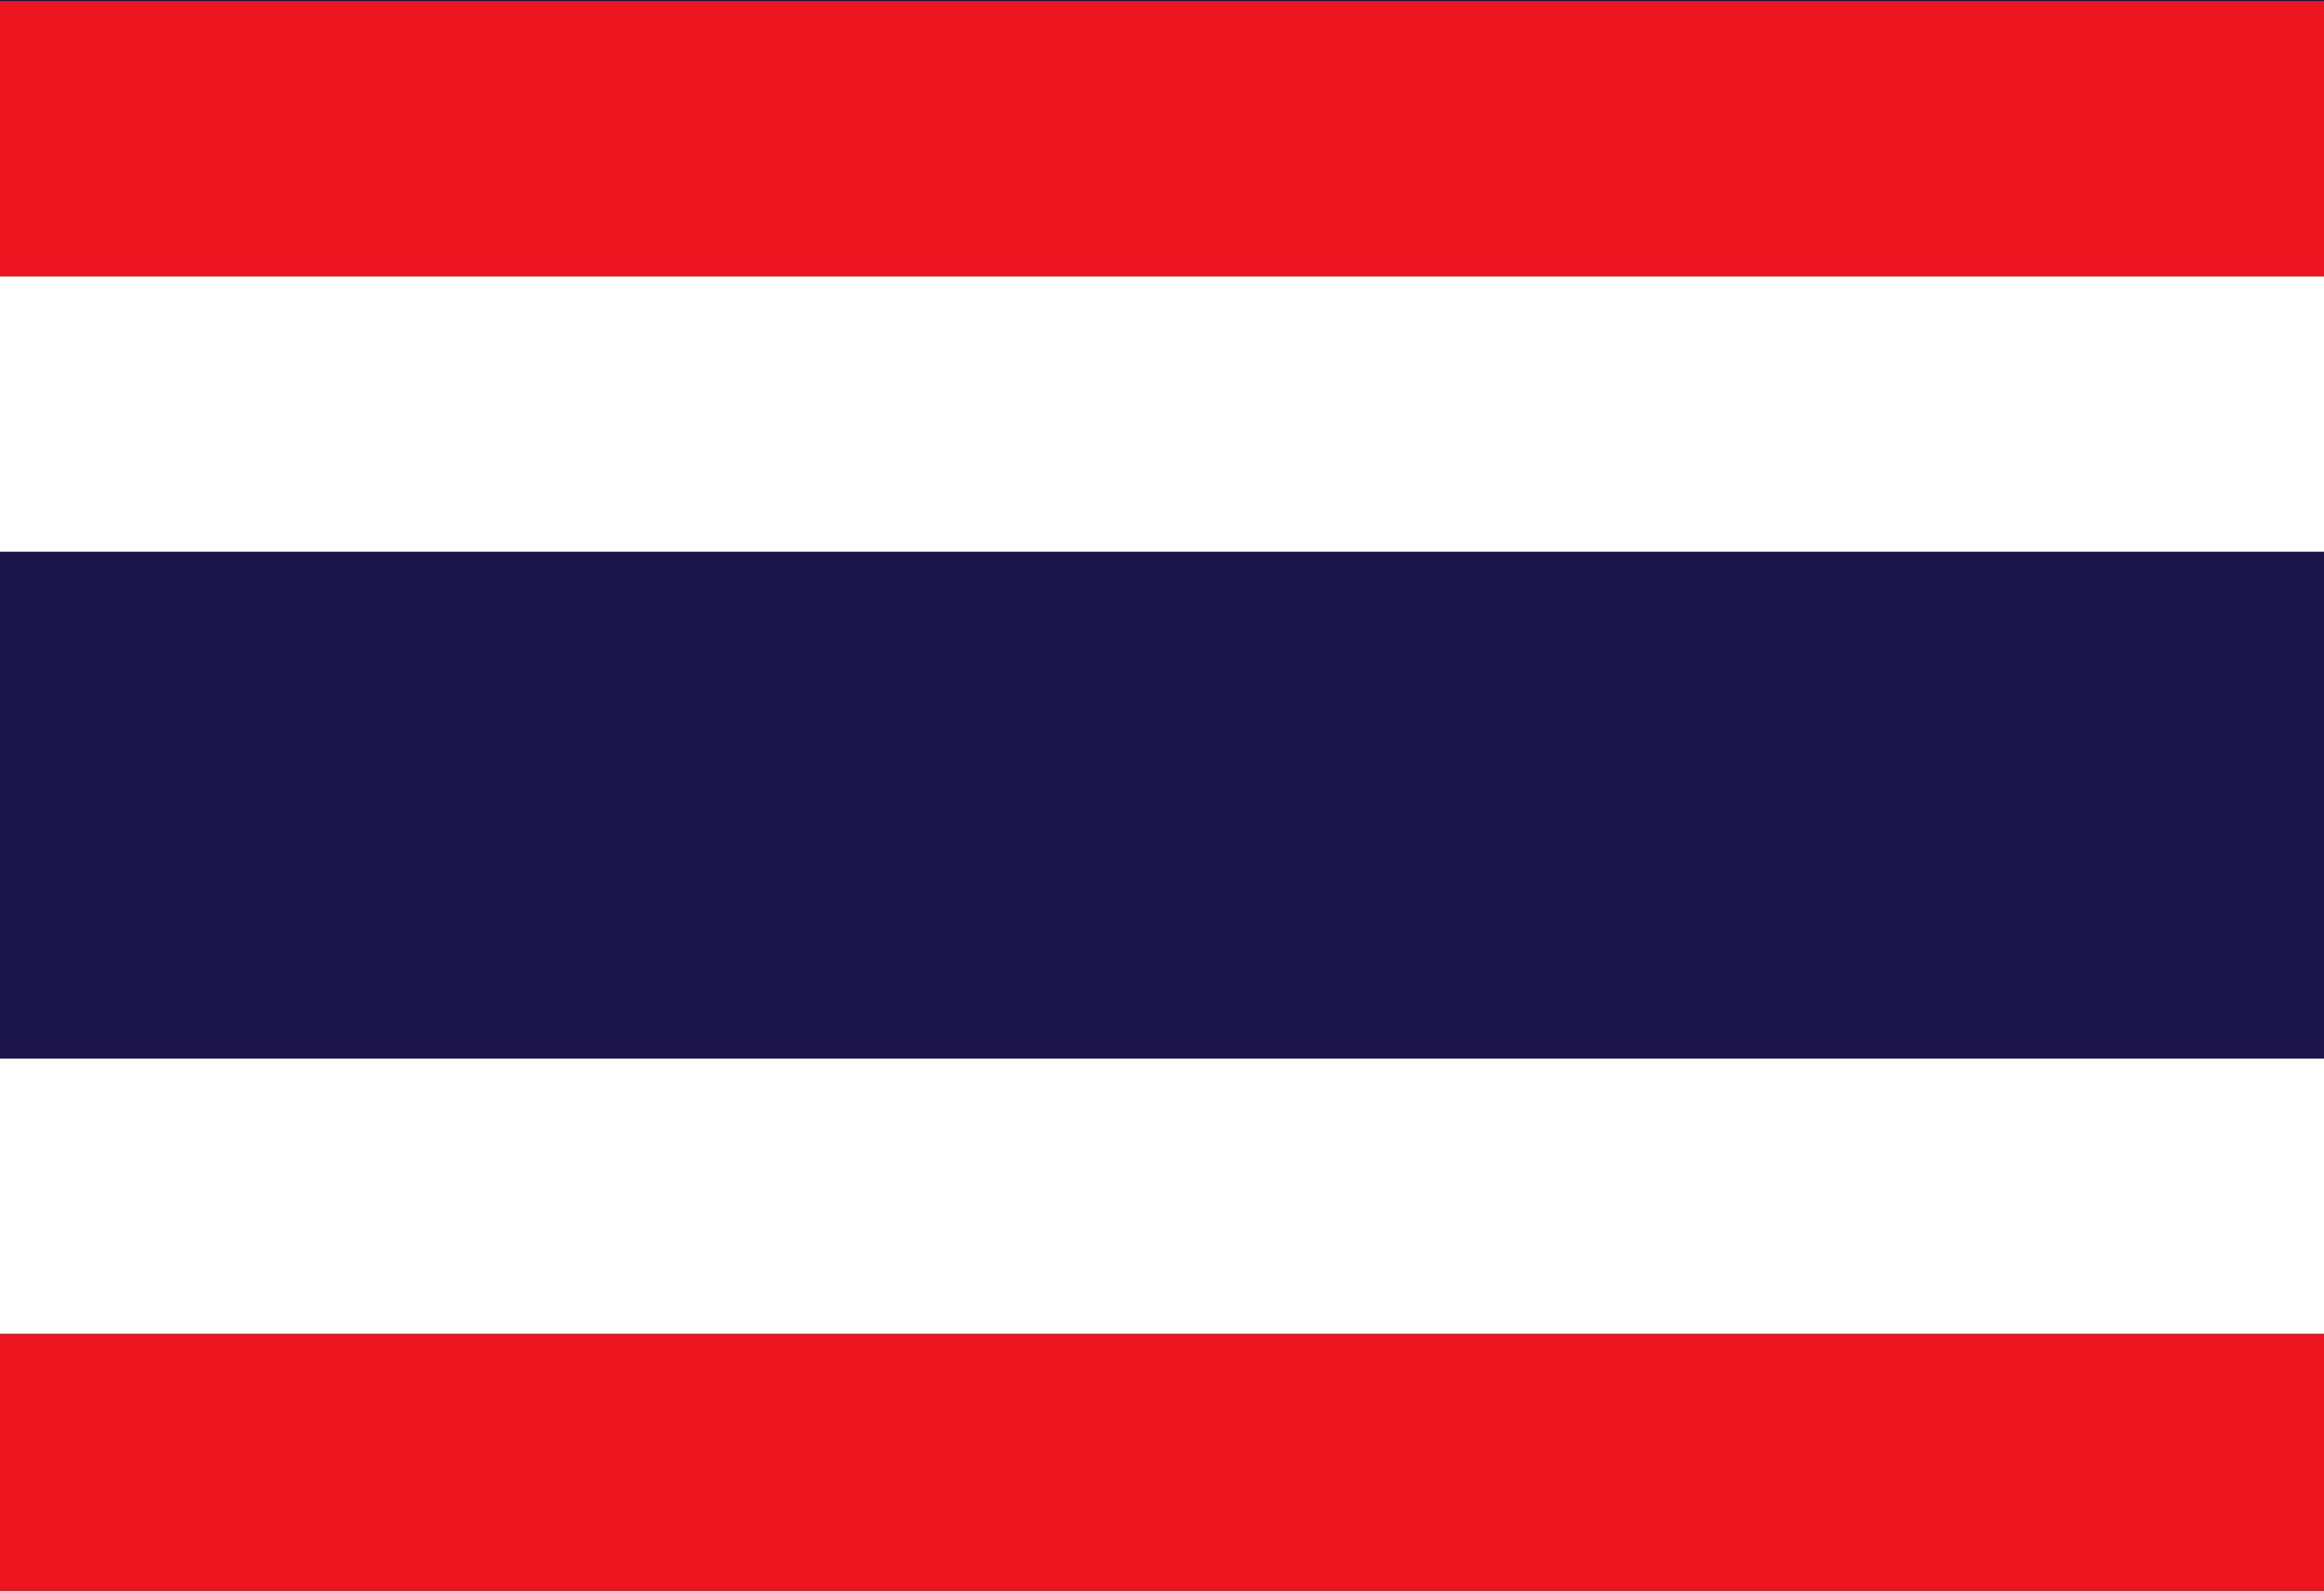
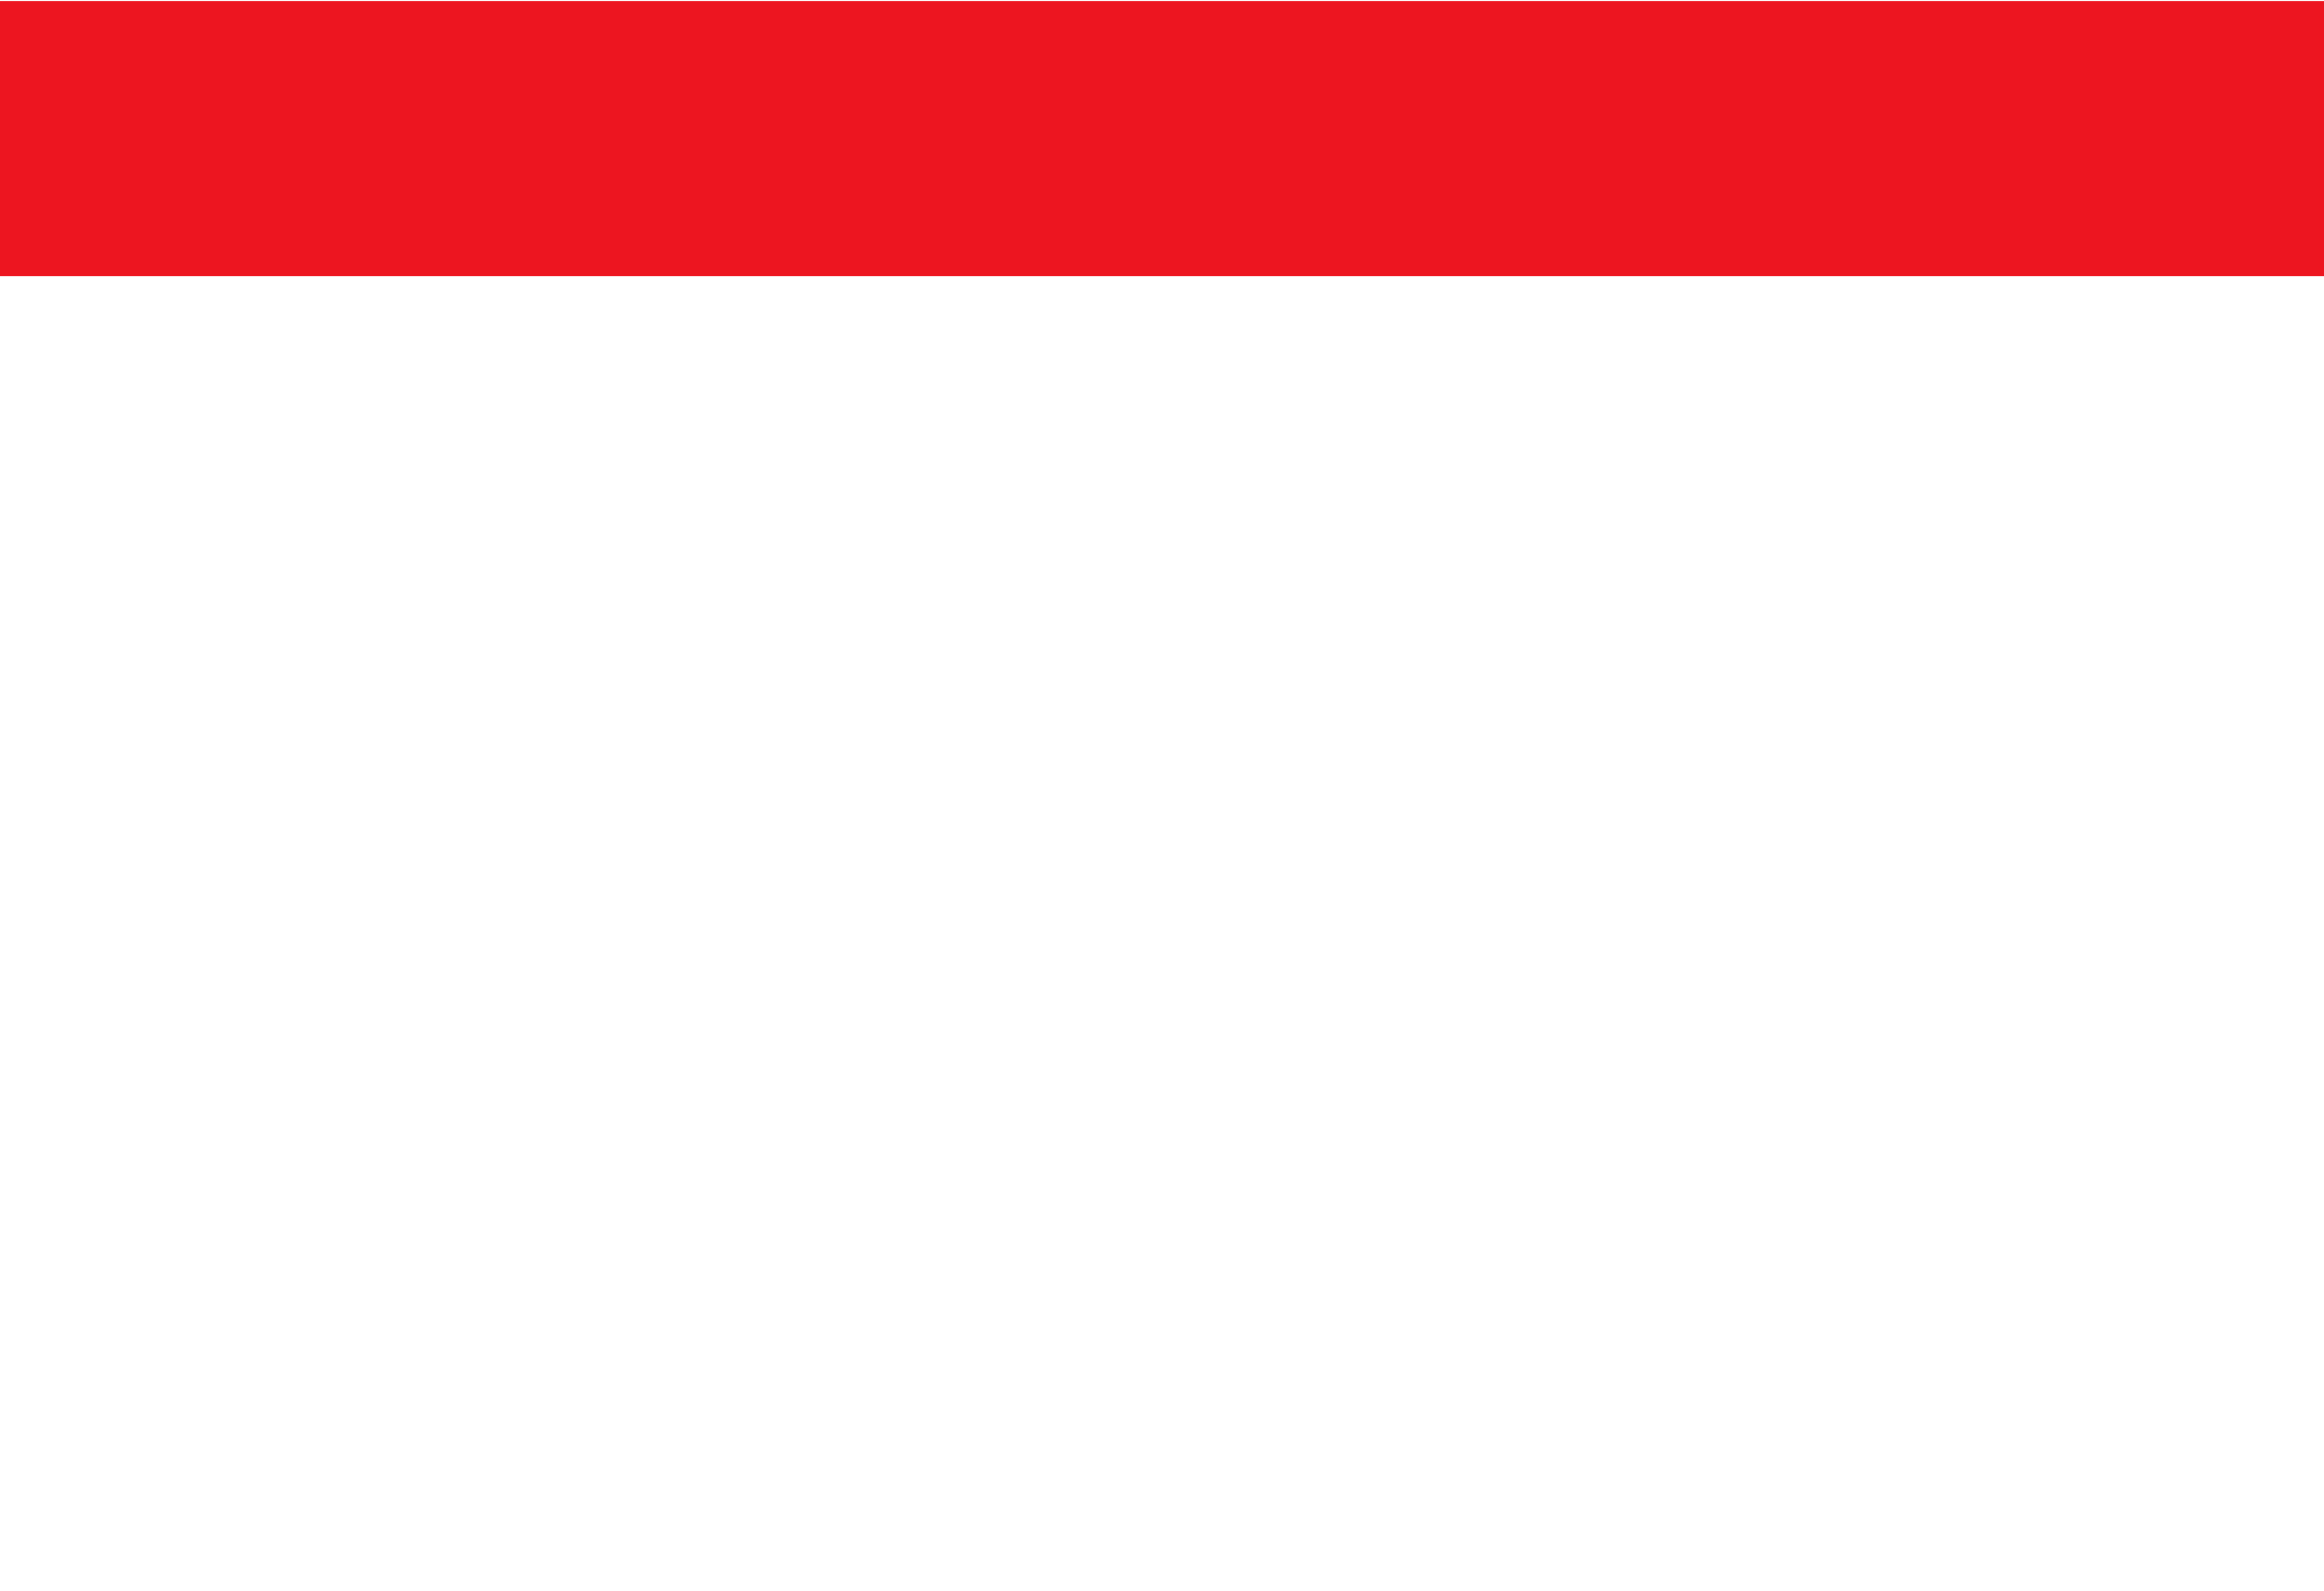
<svg xmlns="http://www.w3.org/2000/svg" version="1.1" id="Layer_1" x="0px" y="0px" width="67px" height="45.875px" viewBox="0 0 67 45.875" enable-background="new 0 0 67 45.875" xml:space="preserve">
-   <rect fill="#1C154A" width="67" height="45.875" />
  <rect y="0.03" fill="#ED1620" width="67" height="7.94" />
  <rect y="7.97" fill="#FFFFFF" width="67" height="7.94" />
-   <rect y="30.529" fill="#FFFFFF" width="67" height="7.941" />
-   <rect y="38.471" fill="#ED1620" width="67" height="7.939" />
</svg>